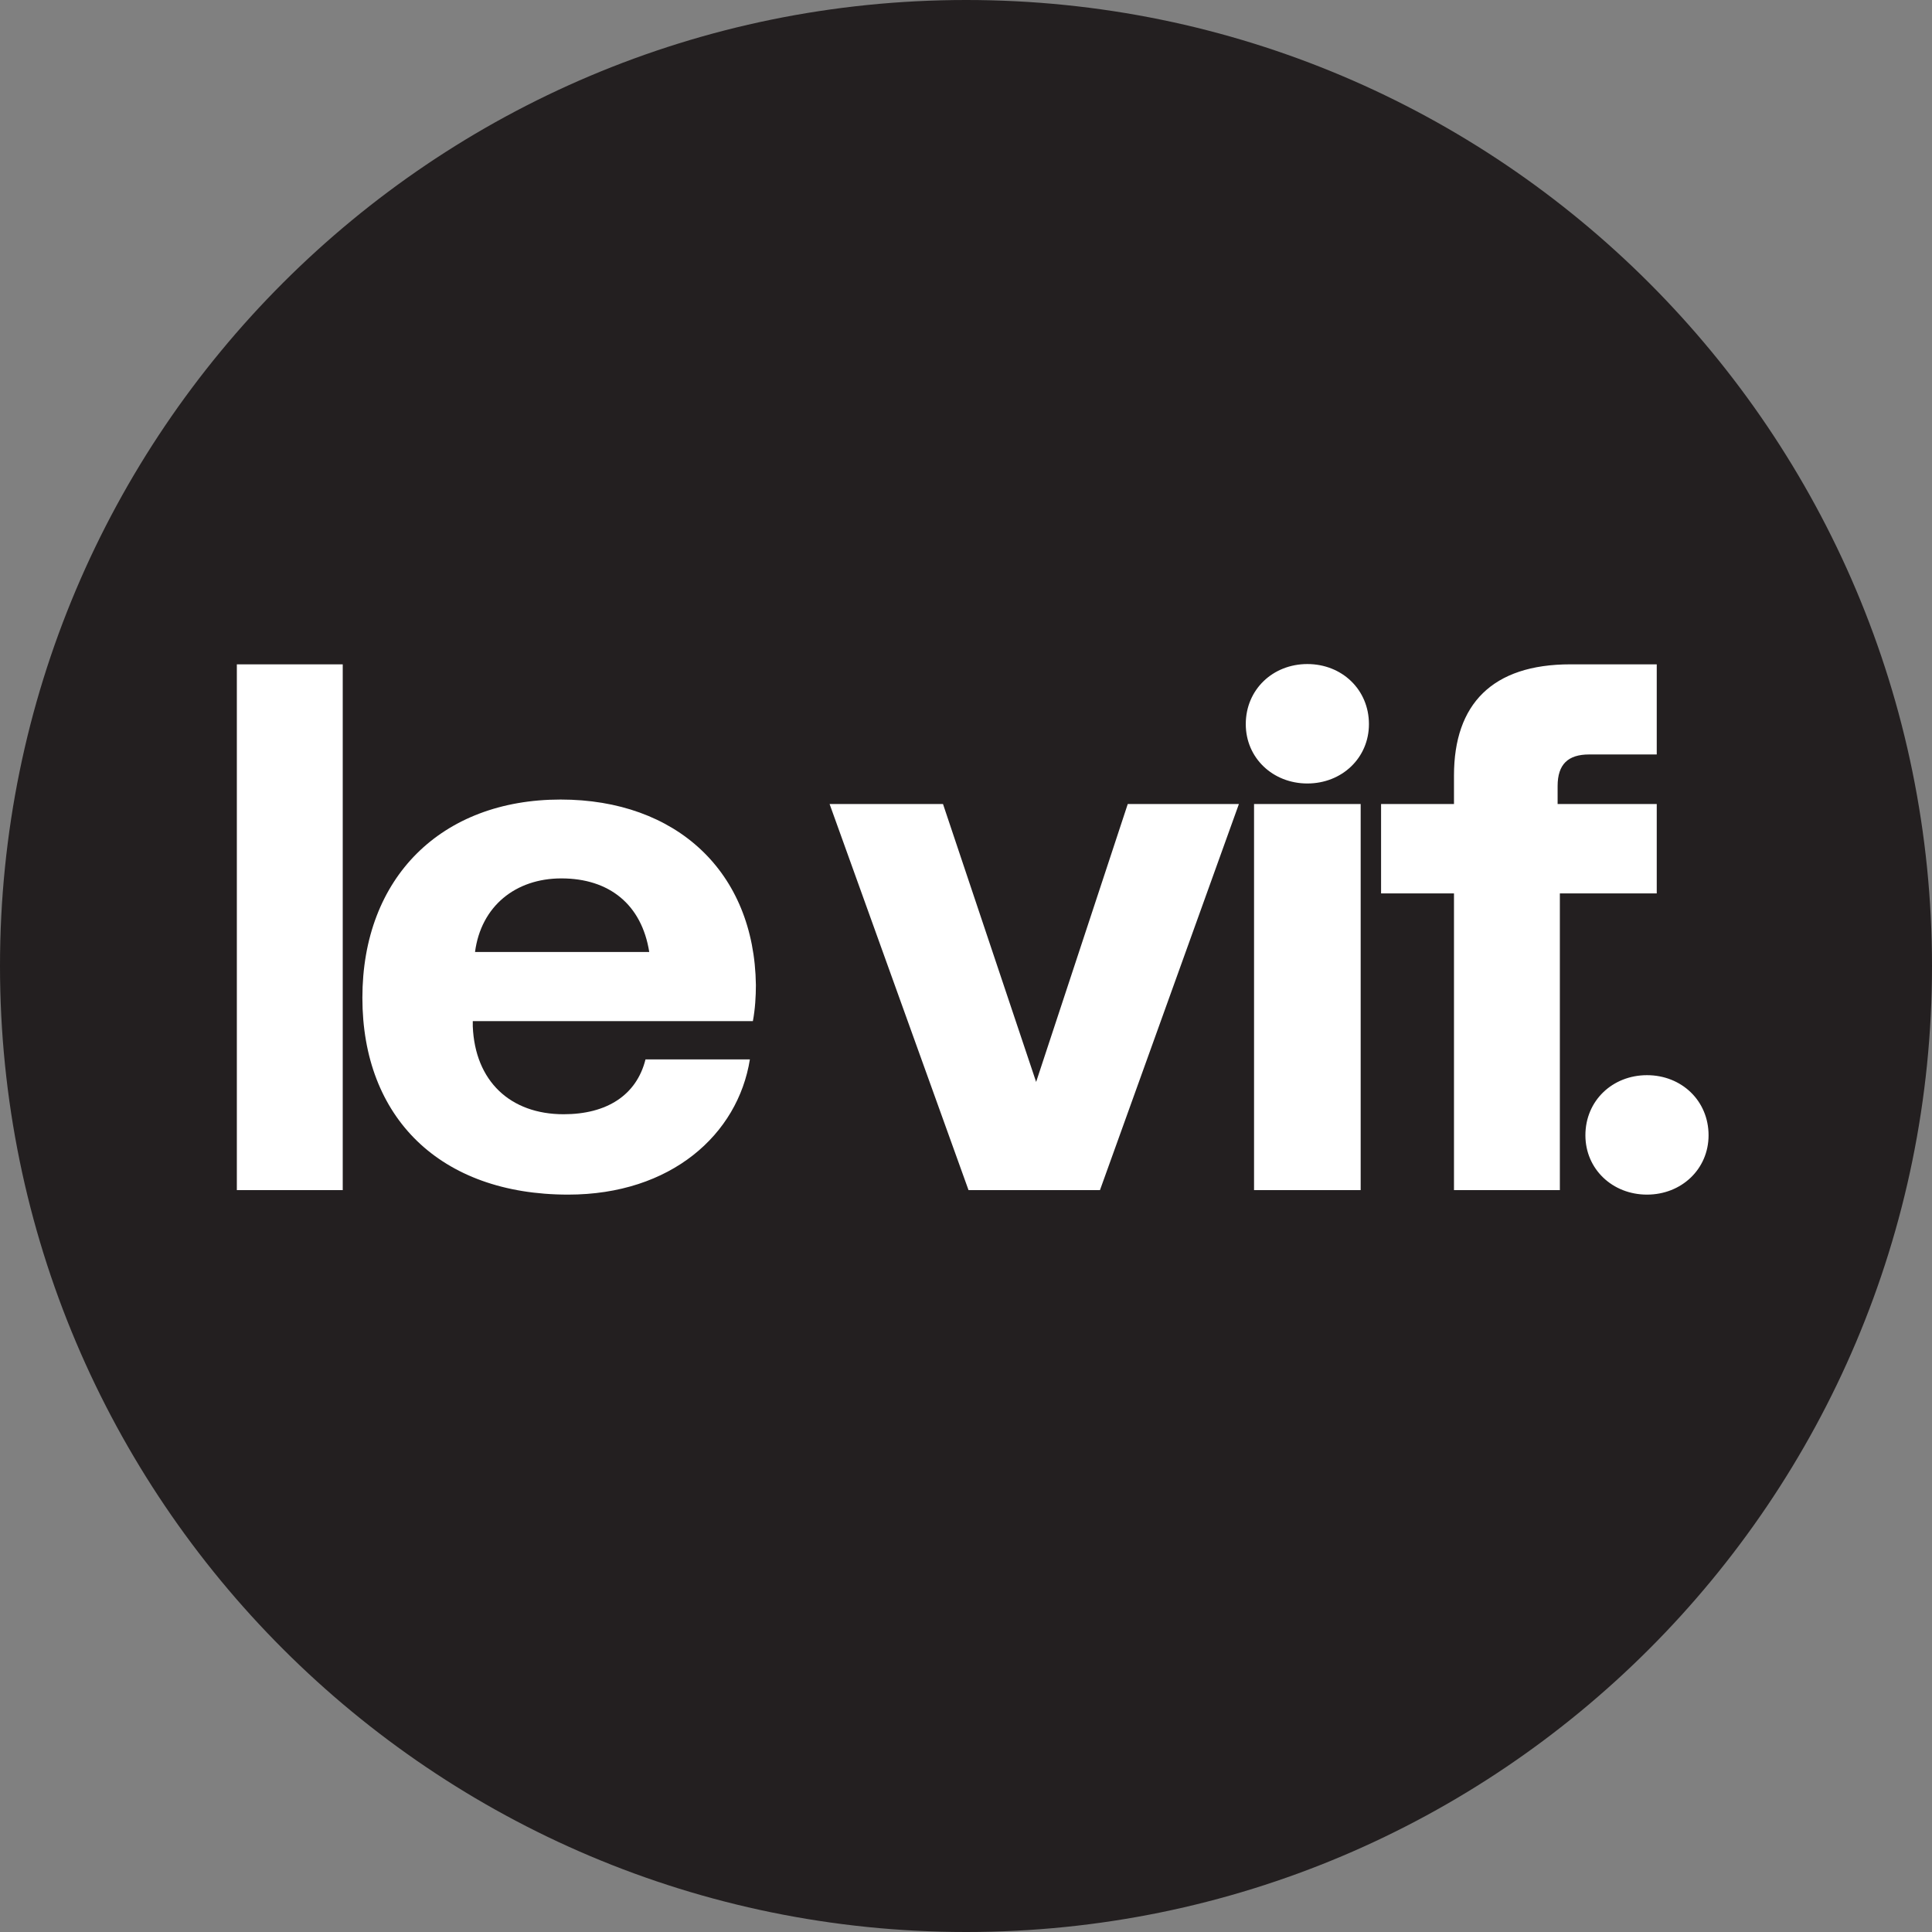
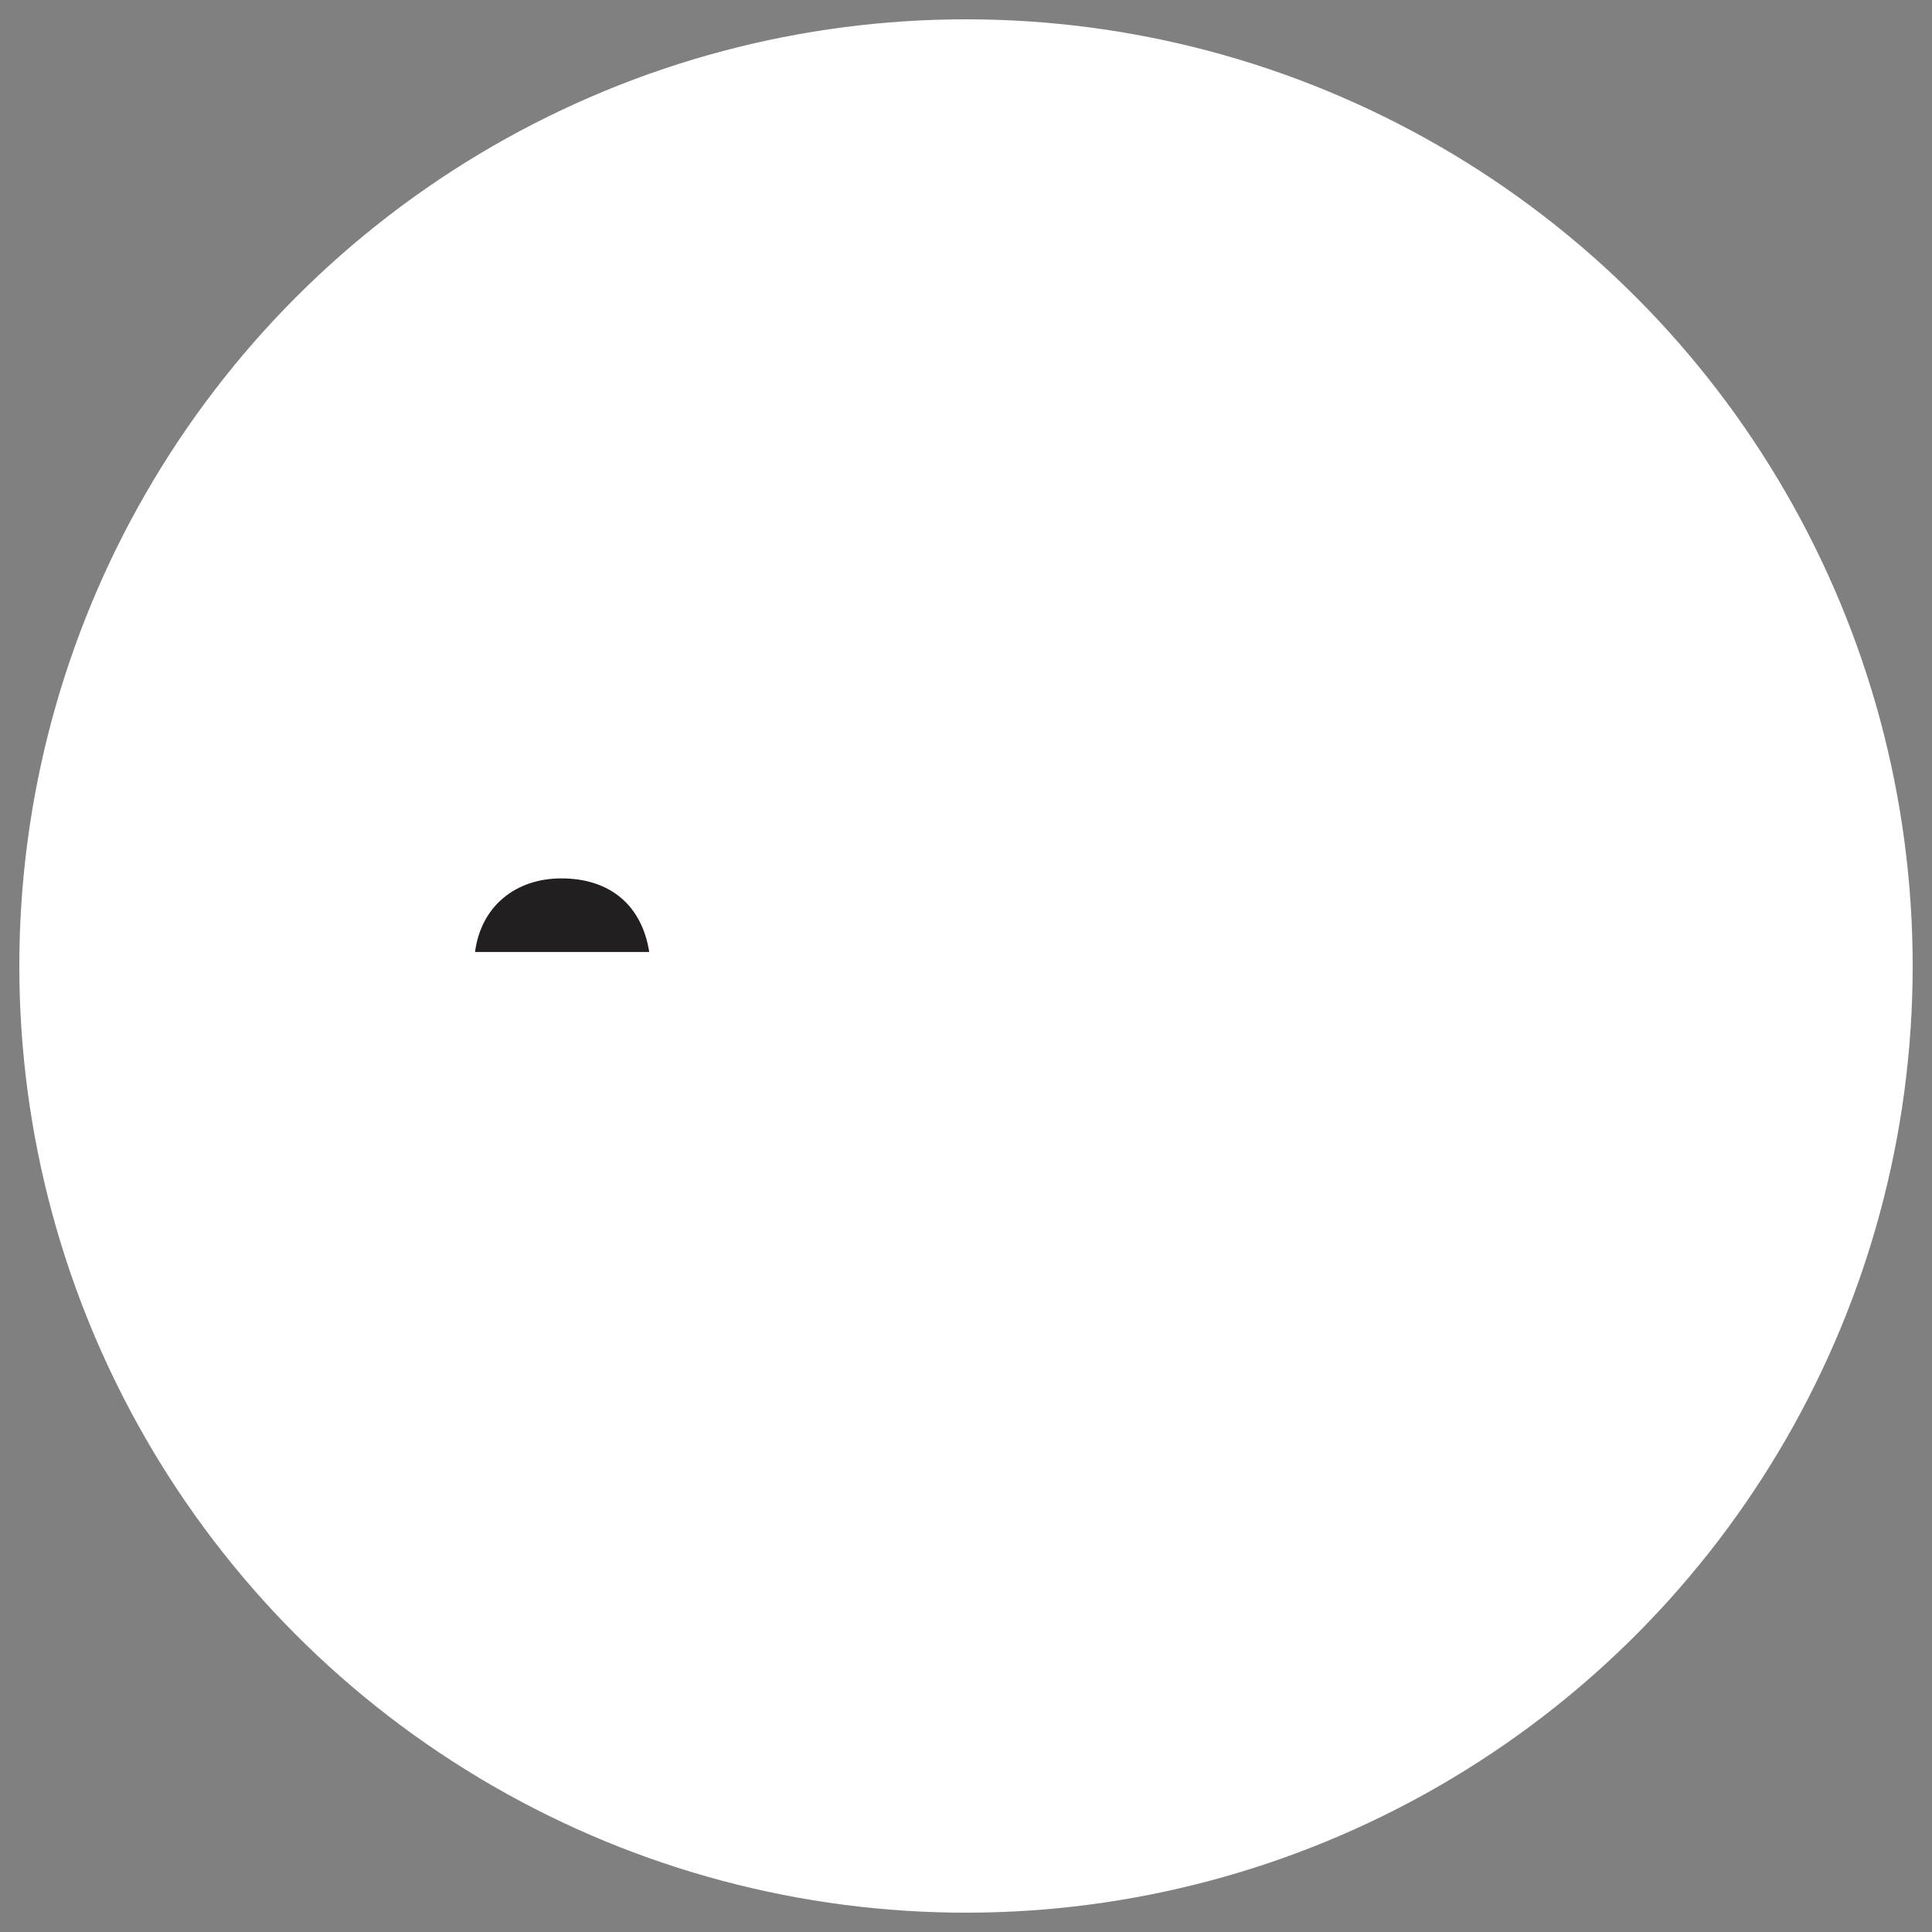
<svg xmlns="http://www.w3.org/2000/svg" width="100" height="100" viewBox="0 0 100 100" fill="none">
  <rect x="0" y="0" width="100" height="100" fill="#808080" stroke="none" />
  <circle cx="50" cy="50" r="49" fill="#fff" />
  <path d="M29.057 45.466C26.686 45.466 24.898 46.904 24.587 49.276H33.605C33.217 46.826 31.545 45.466 29.057 45.466Z" fill="#231F20" />
-   <path fill-rule="evenodd" clip-rule="evenodd" d="M50.009 100C77.611 100 100 77.625 100 50C100 22.393 77.629 0 50.009 0C22.389 0 0 22.375 0 50C0 77.625 22.407 100 50.009 100ZM64.481 37.481C64.481 35.693 65.881 34.371 67.669 34.371C69.457 34.371 70.856 35.693 70.856 37.481C70.856 39.231 69.457 40.553 67.669 40.553C65.881 40.553 64.481 39.231 64.481 37.481ZM17.74 34.386H12.259V61.6H17.74V34.386ZM85.248 55.651C83.46 55.651 82.06 56.973 82.06 58.762C82.06 60.511 83.46 61.833 85.248 61.833C87.036 61.833 88.435 60.511 88.435 58.762C88.435 56.973 87.036 55.651 85.248 55.651ZM18.757 51.647C18.757 45.427 22.838 41.384 29.018 41.384C35.005 41.384 39.047 45.116 39.125 50.986C39.125 51.569 39.086 52.23 38.969 52.852H24.471V53.124C24.587 55.963 26.414 57.673 29.174 57.673C31.39 57.673 32.944 56.701 33.411 54.835H38.814C38.192 58.723 34.733 61.833 29.407 61.833C22.761 61.833 18.757 57.829 18.757 51.647ZM53.63 56.001L48.81 41.617H42.94L50.131 61.6H56.934L64.125 41.617H58.372L53.63 56.001ZM70.428 41.617H64.909V61.6H70.428V41.617ZM80.622 41.617H85.753V46.243H80.738V61.6H75.258V46.243H71.484V41.617H75.258V40.14C75.258 36.446 77.24 34.386 81.282 34.386H85.753V39.051H82.254C81.166 39.051 80.622 39.556 80.622 40.684V41.617Z" fill="#231F20" />
</svg>